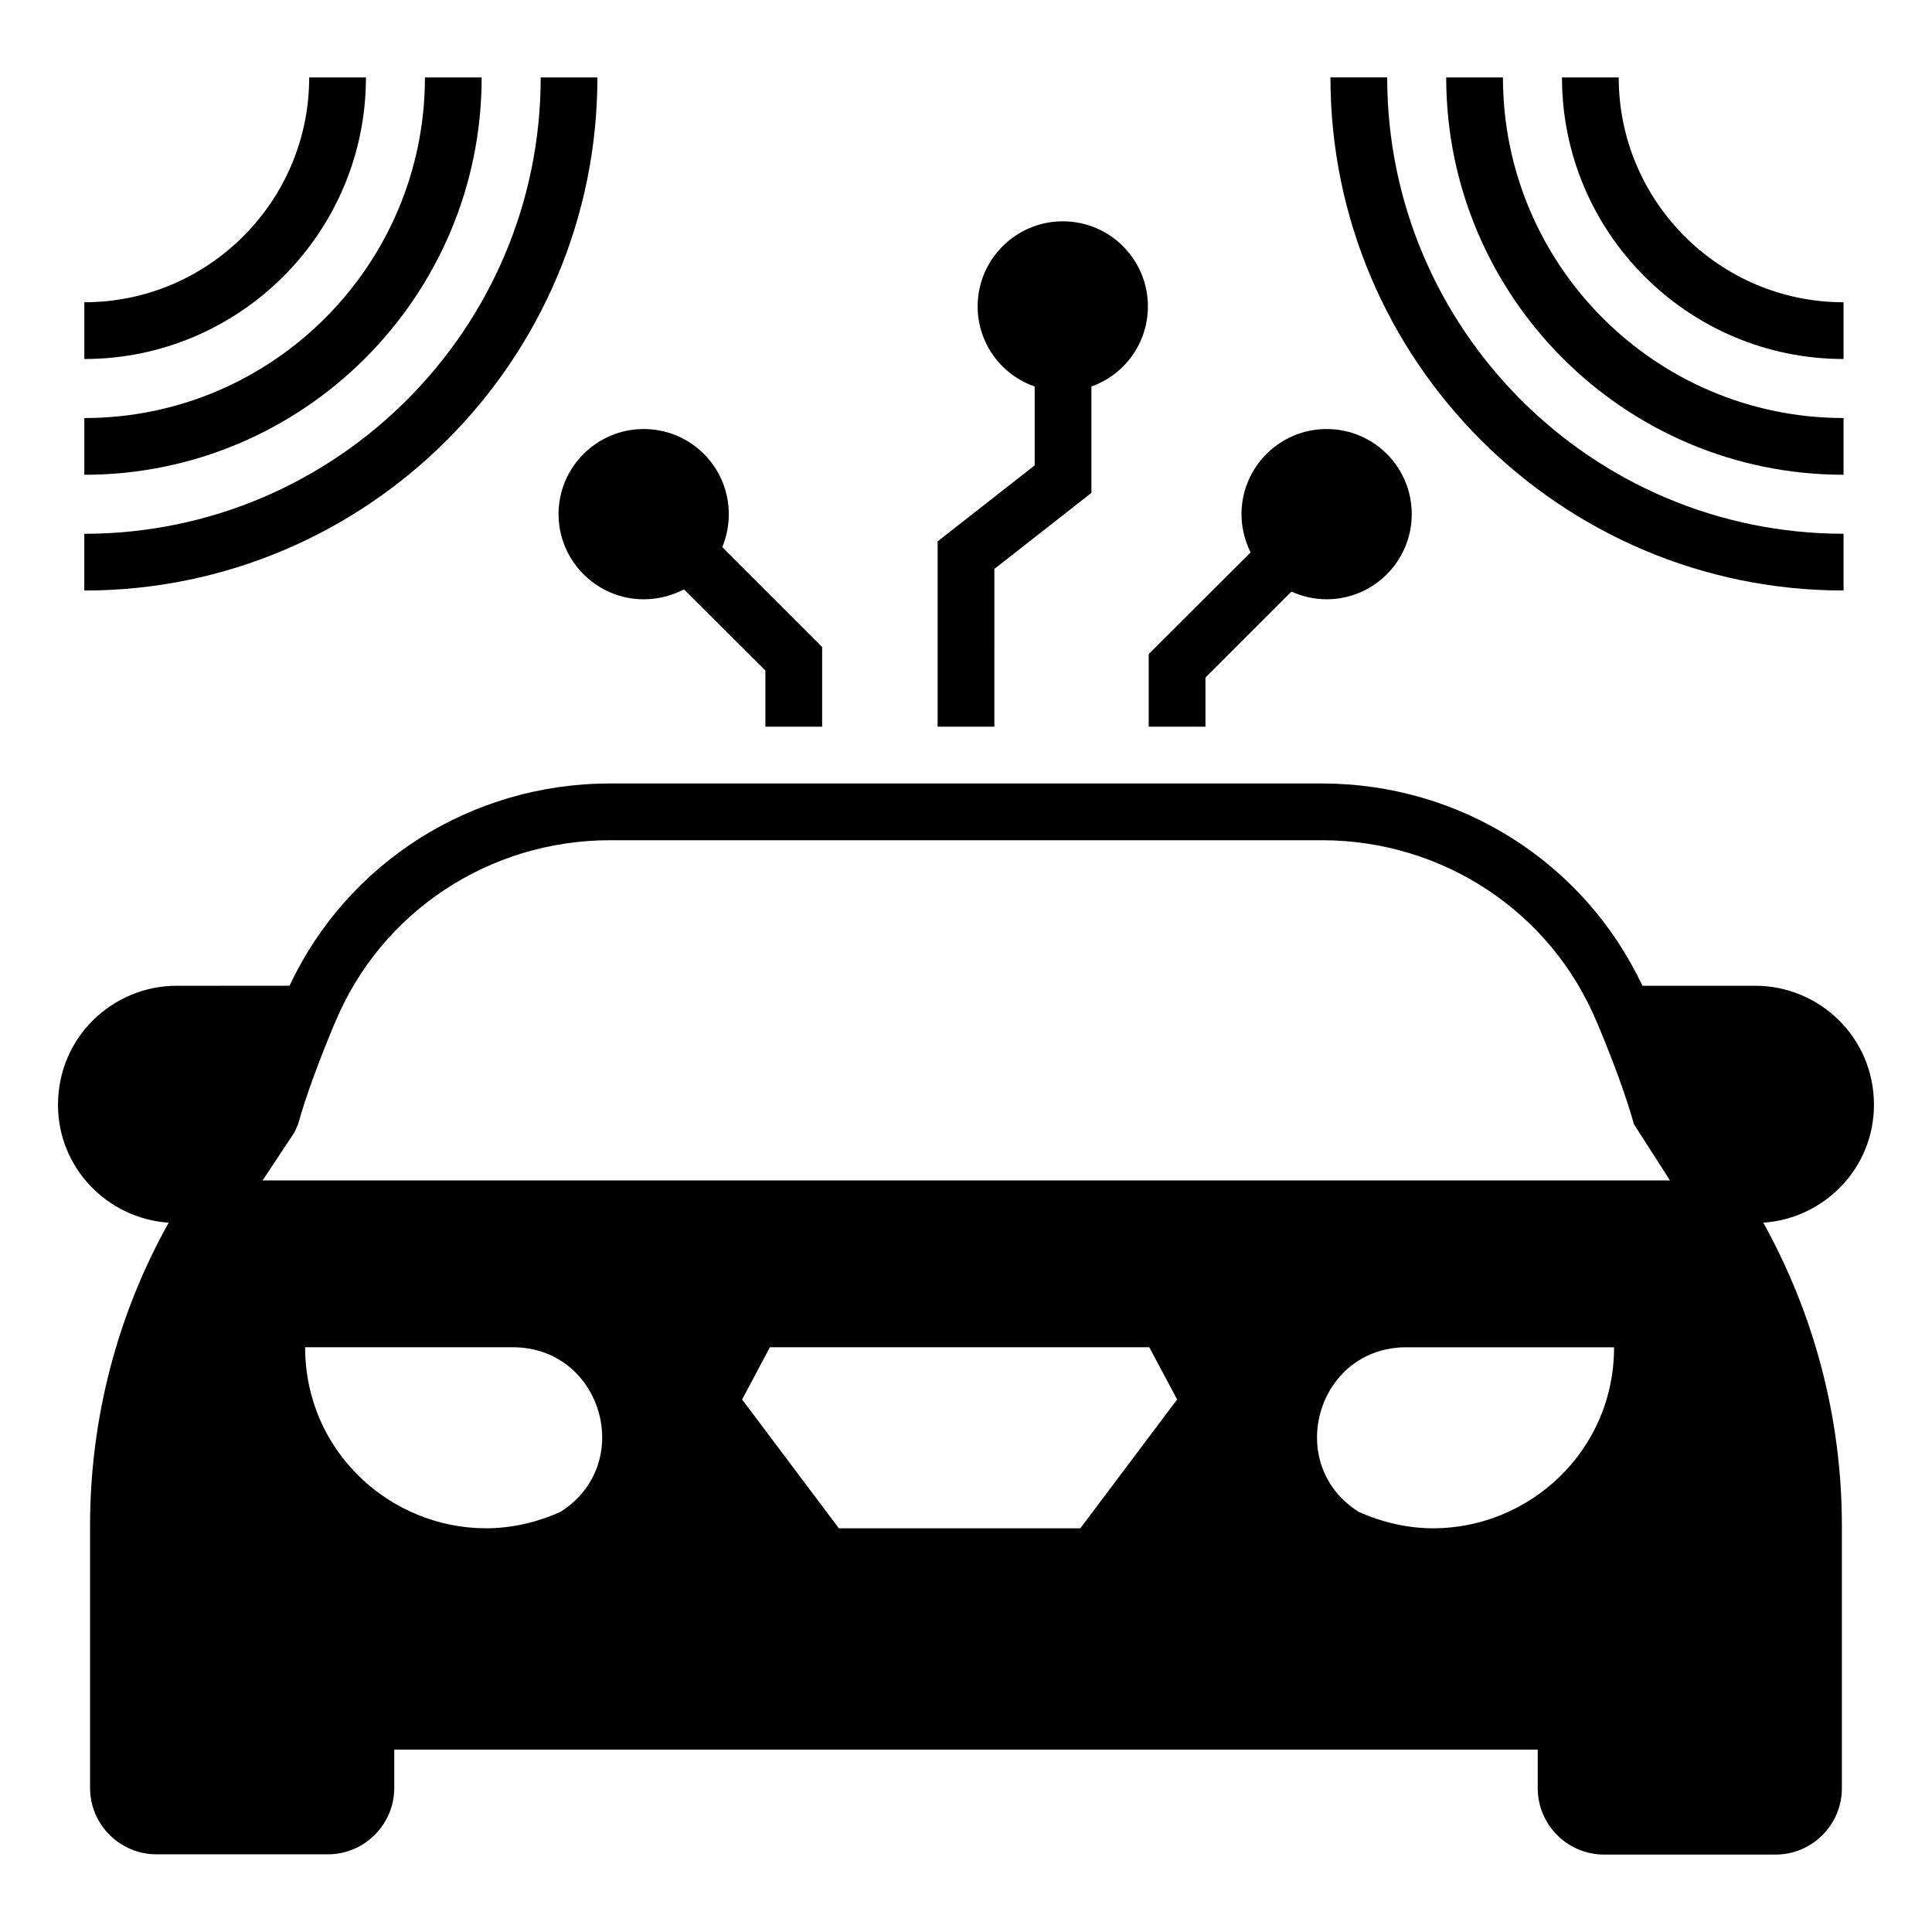
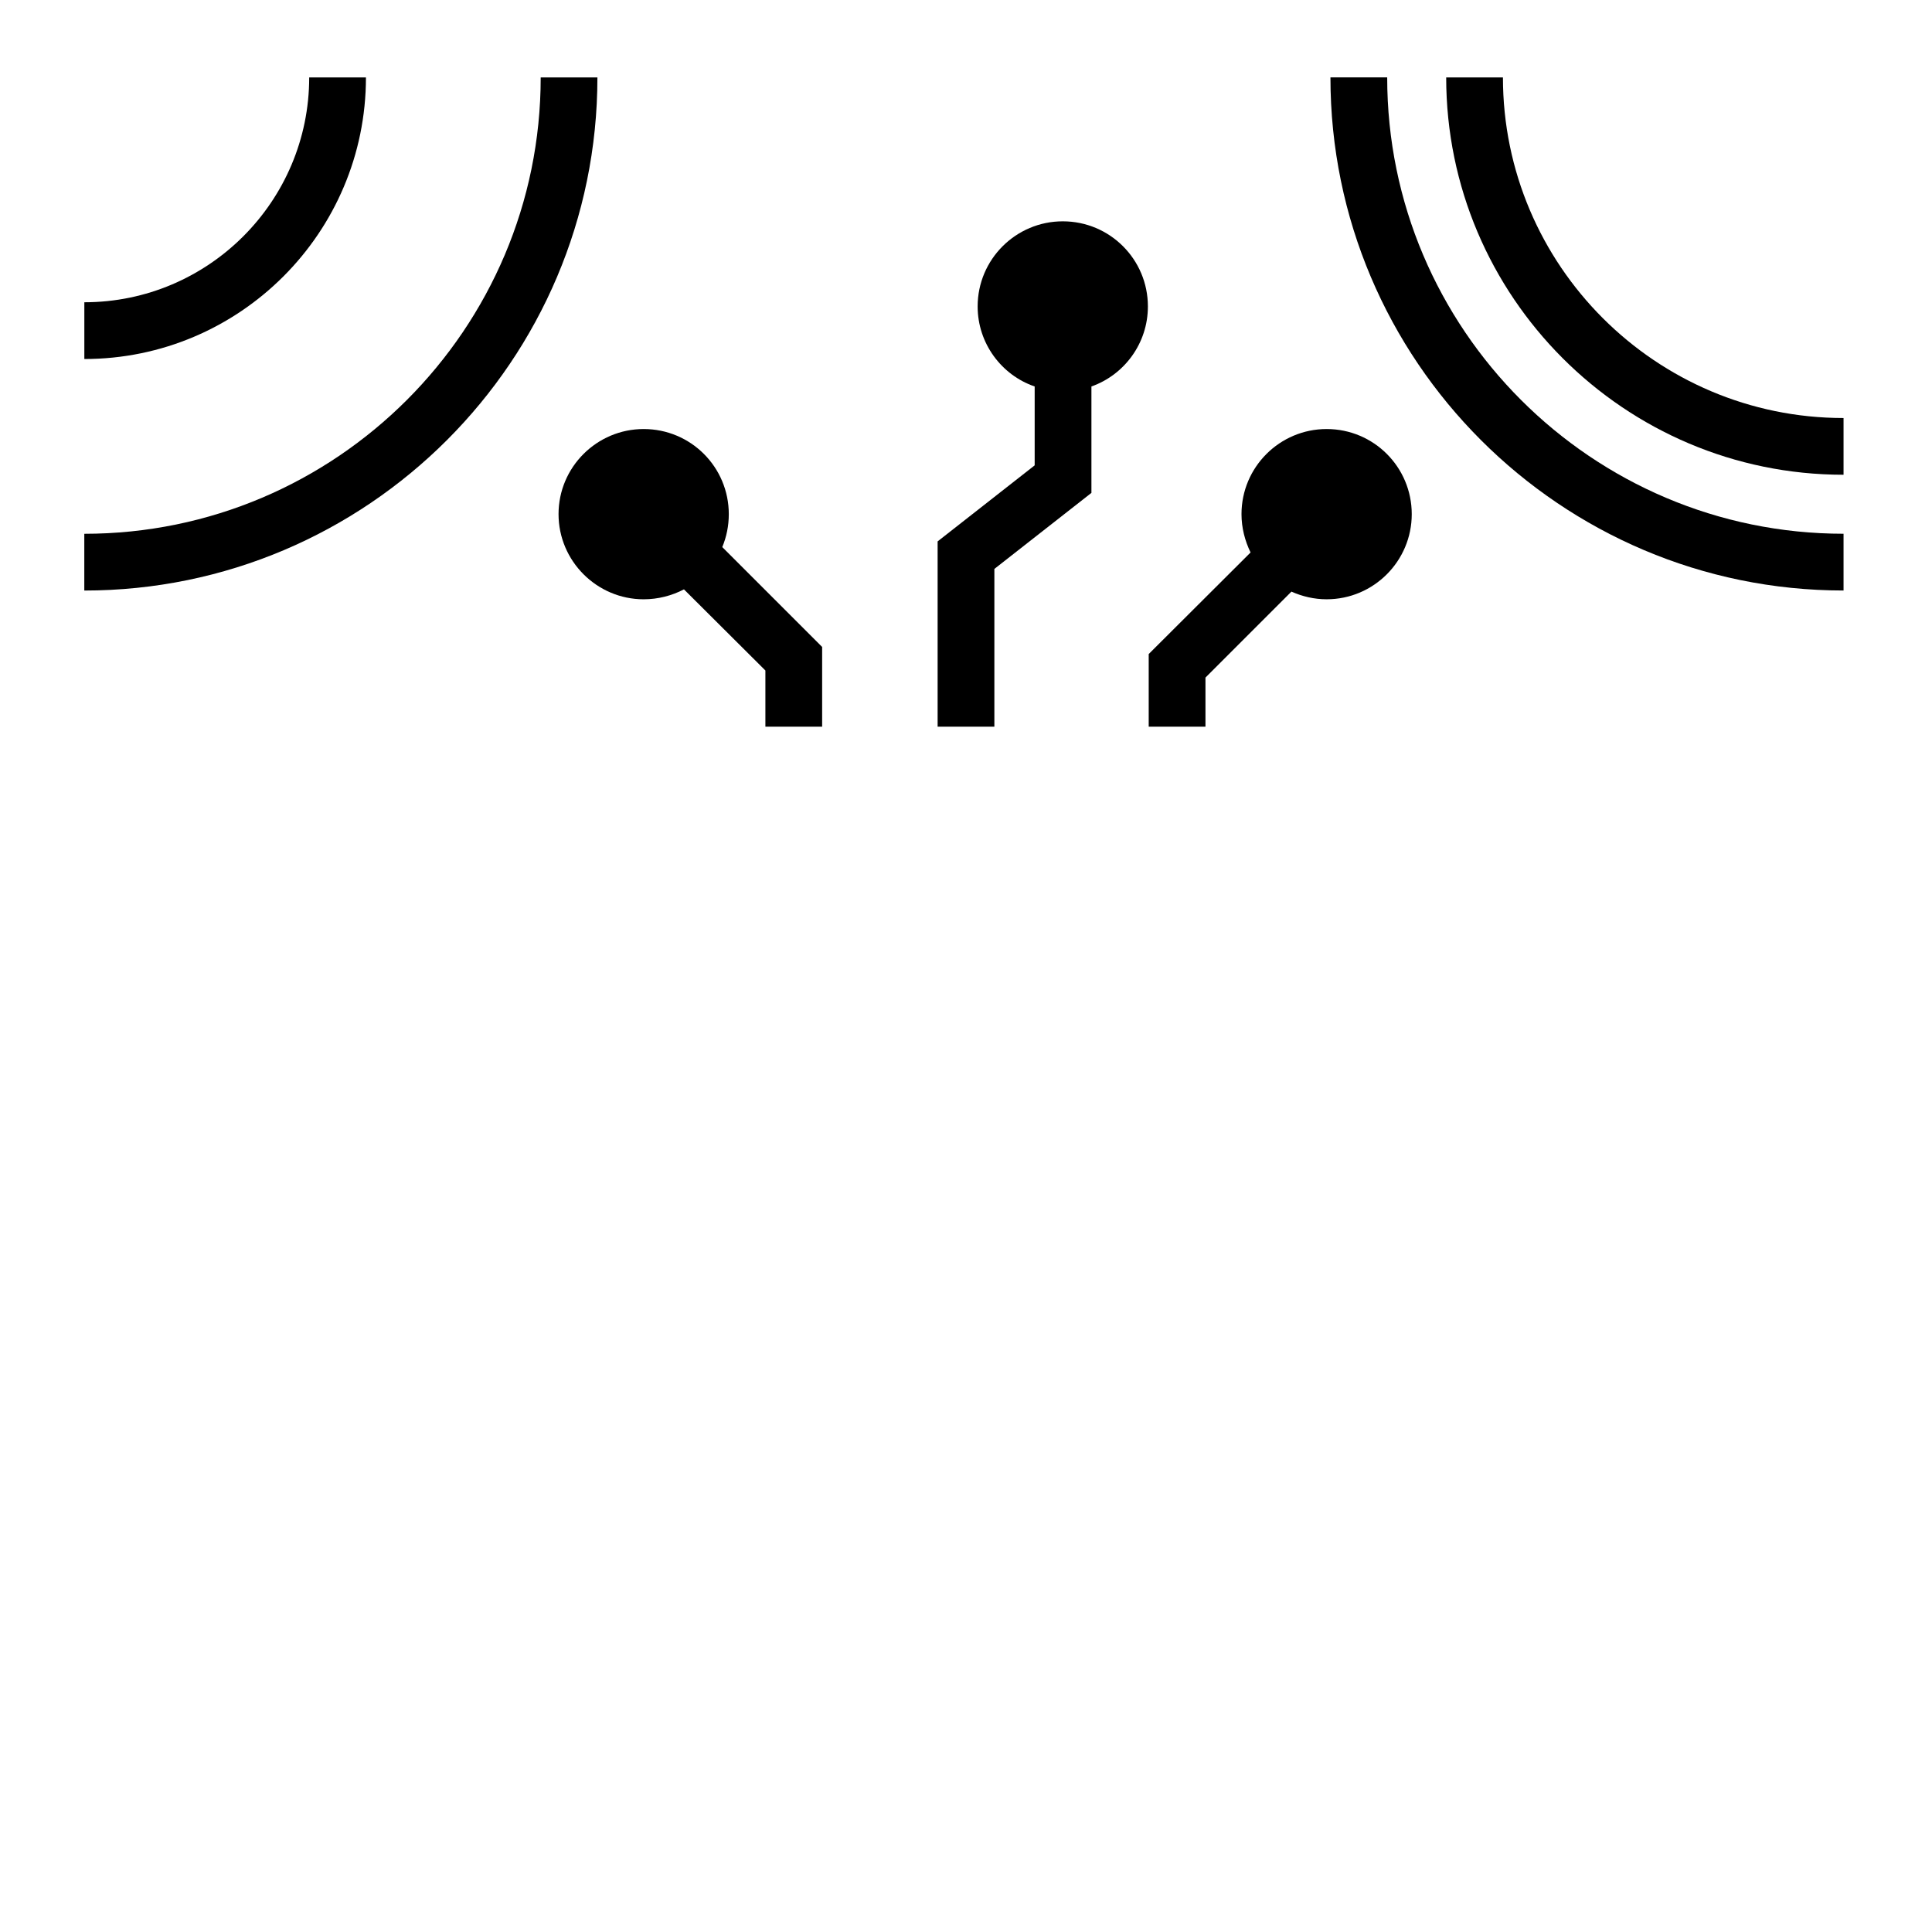
<svg xmlns="http://www.w3.org/2000/svg" fill="#000000" width="800px" height="800px" version="1.1" viewBox="144 144 512 512">
  <g>
-     <path d="m640.62 436.82c0-18.148-14.699-31.582-31.43-31.582h-29.926c-15.414-32.711-48.273-53.613-84.973-53.613l-188.59-0.004c-36.695 0-69.633 20.906-84.973 53.613l-29.926 0.004c-16.711 0-31.43 13.41-31.43 31.582 0 16.617 13.008 30.078 29.328 31.207-13.688 24.512-20.832 52.035-20.832 80.309v69.48c0 9.699 7.894 17.598 17.598 17.598h45.418c9.699 0 17.598-7.894 17.598-17.598v-10.152h292.59 9.02 1.422v10.227c0 9.699 7.894 17.594 17.594 17.594h45.418c9.699 0 17.594-7.894 17.594-17.594v-69.555c0-28.273-7.219-55.793-20.828-80.309 16.32-1.129 29.328-14.59 29.328-31.207zm-348.08 107.83c-6.543 2.934-13.234 4.359-19.777 4.359-25.266 0-47.898-20.301-47.898-47.973h55.043c23.688 0 32.637 30.98 12.633 43.613zm137.76 4.363h-63.992l-25.641-34.137 7.367-13.836h100.54l7.375 13.832zm93.543 0c-6.543 0-13.234-1.43-19.777-4.359-20.004-12.633-11.055-43.613 12.633-43.613h55.043c0.004 27.668-22.633 47.973-47.898 47.973zm-310.25-92.191 8.422-12.707 0.977-2.18c2.031-7.293 5.266-16.09 9.477-26.242l0.375-0.828c12.184-29.25 40.832-48.199 72.863-48.199h188.59c32.035 0 60.684 18.949 72.863 48.199l0.375 0.828c4.211 10.152 7.445 18.949 9.477 26.242l9.551 14.887z" />
    <path d="m292.02 280.26c0 12.406 10.152 22.559 22.559 22.559 3.836 0 7.519-0.977 10.676-2.633l21.582 21.504v14.887h15.039v-21.129l-26.469-26.469c1.129-2.707 1.73-5.641 1.73-8.723 0-12.48-10.074-22.559-22.559-22.559-12.41 0.004-22.559 10.082-22.559 22.562z" />
    <path d="m407.52 294.77 25.719-20.152v-28.199c8.723-3.082 14.965-11.43 14.965-21.207 0-12.48-10.078-22.559-22.559-22.559-12.406 0-22.559 10.078-22.559 22.559 0 9.777 6.316 18.199 15.113 21.207v20.906l-25.719 20.152v49.102h15.039z" />
    <path d="m463.46 323.57 22.785-22.785c2.859 1.277 6.016 2.031 9.324 2.031 12.48 0 22.559-10.152 22.559-22.559 0-12.48-10.078-22.559-22.559-22.559-12.406 0-22.559 10.078-22.559 22.559 0 3.609 0.902 7.07 2.406 10.152l-26.996 26.918v19.25h15.039z" />
-     <path d="m632.56 239.14v-15.039c-32.855 0-59.582-26.73-59.582-59.582h-15.039c-0.004 41.145 33.477 74.621 74.621 74.621z" />
    <path d="m632.56 300.49v-15.039c-66.684 0-120.94-54.254-120.94-120.94h-15.039c0 74.977 61 135.98 135.98 135.98z" />
    <path d="m632.56 269.82v-15.039c-49.773 0-90.266-40.492-90.266-90.266h-15.039c0 58.062 47.238 105.3 105.3 105.3z" />
    <path d="m240.98 164.52h-15.039c0 32.855-26.73 59.582-59.59 59.582v15.039c41.148 0 74.629-33.477 74.629-74.621z" />
    <path d="m302.33 164.52h-15.039c0 66.684-54.254 120.94-120.95 120.94v15.039c74.984 0 135.98-61 135.98-135.98z" />
-     <path d="m271.65 164.52h-15.039c0 49.773-40.492 90.266-90.266 90.266v15.039c58.066 0 105.3-47.242 105.3-105.3z" />
  </g>
</svg>